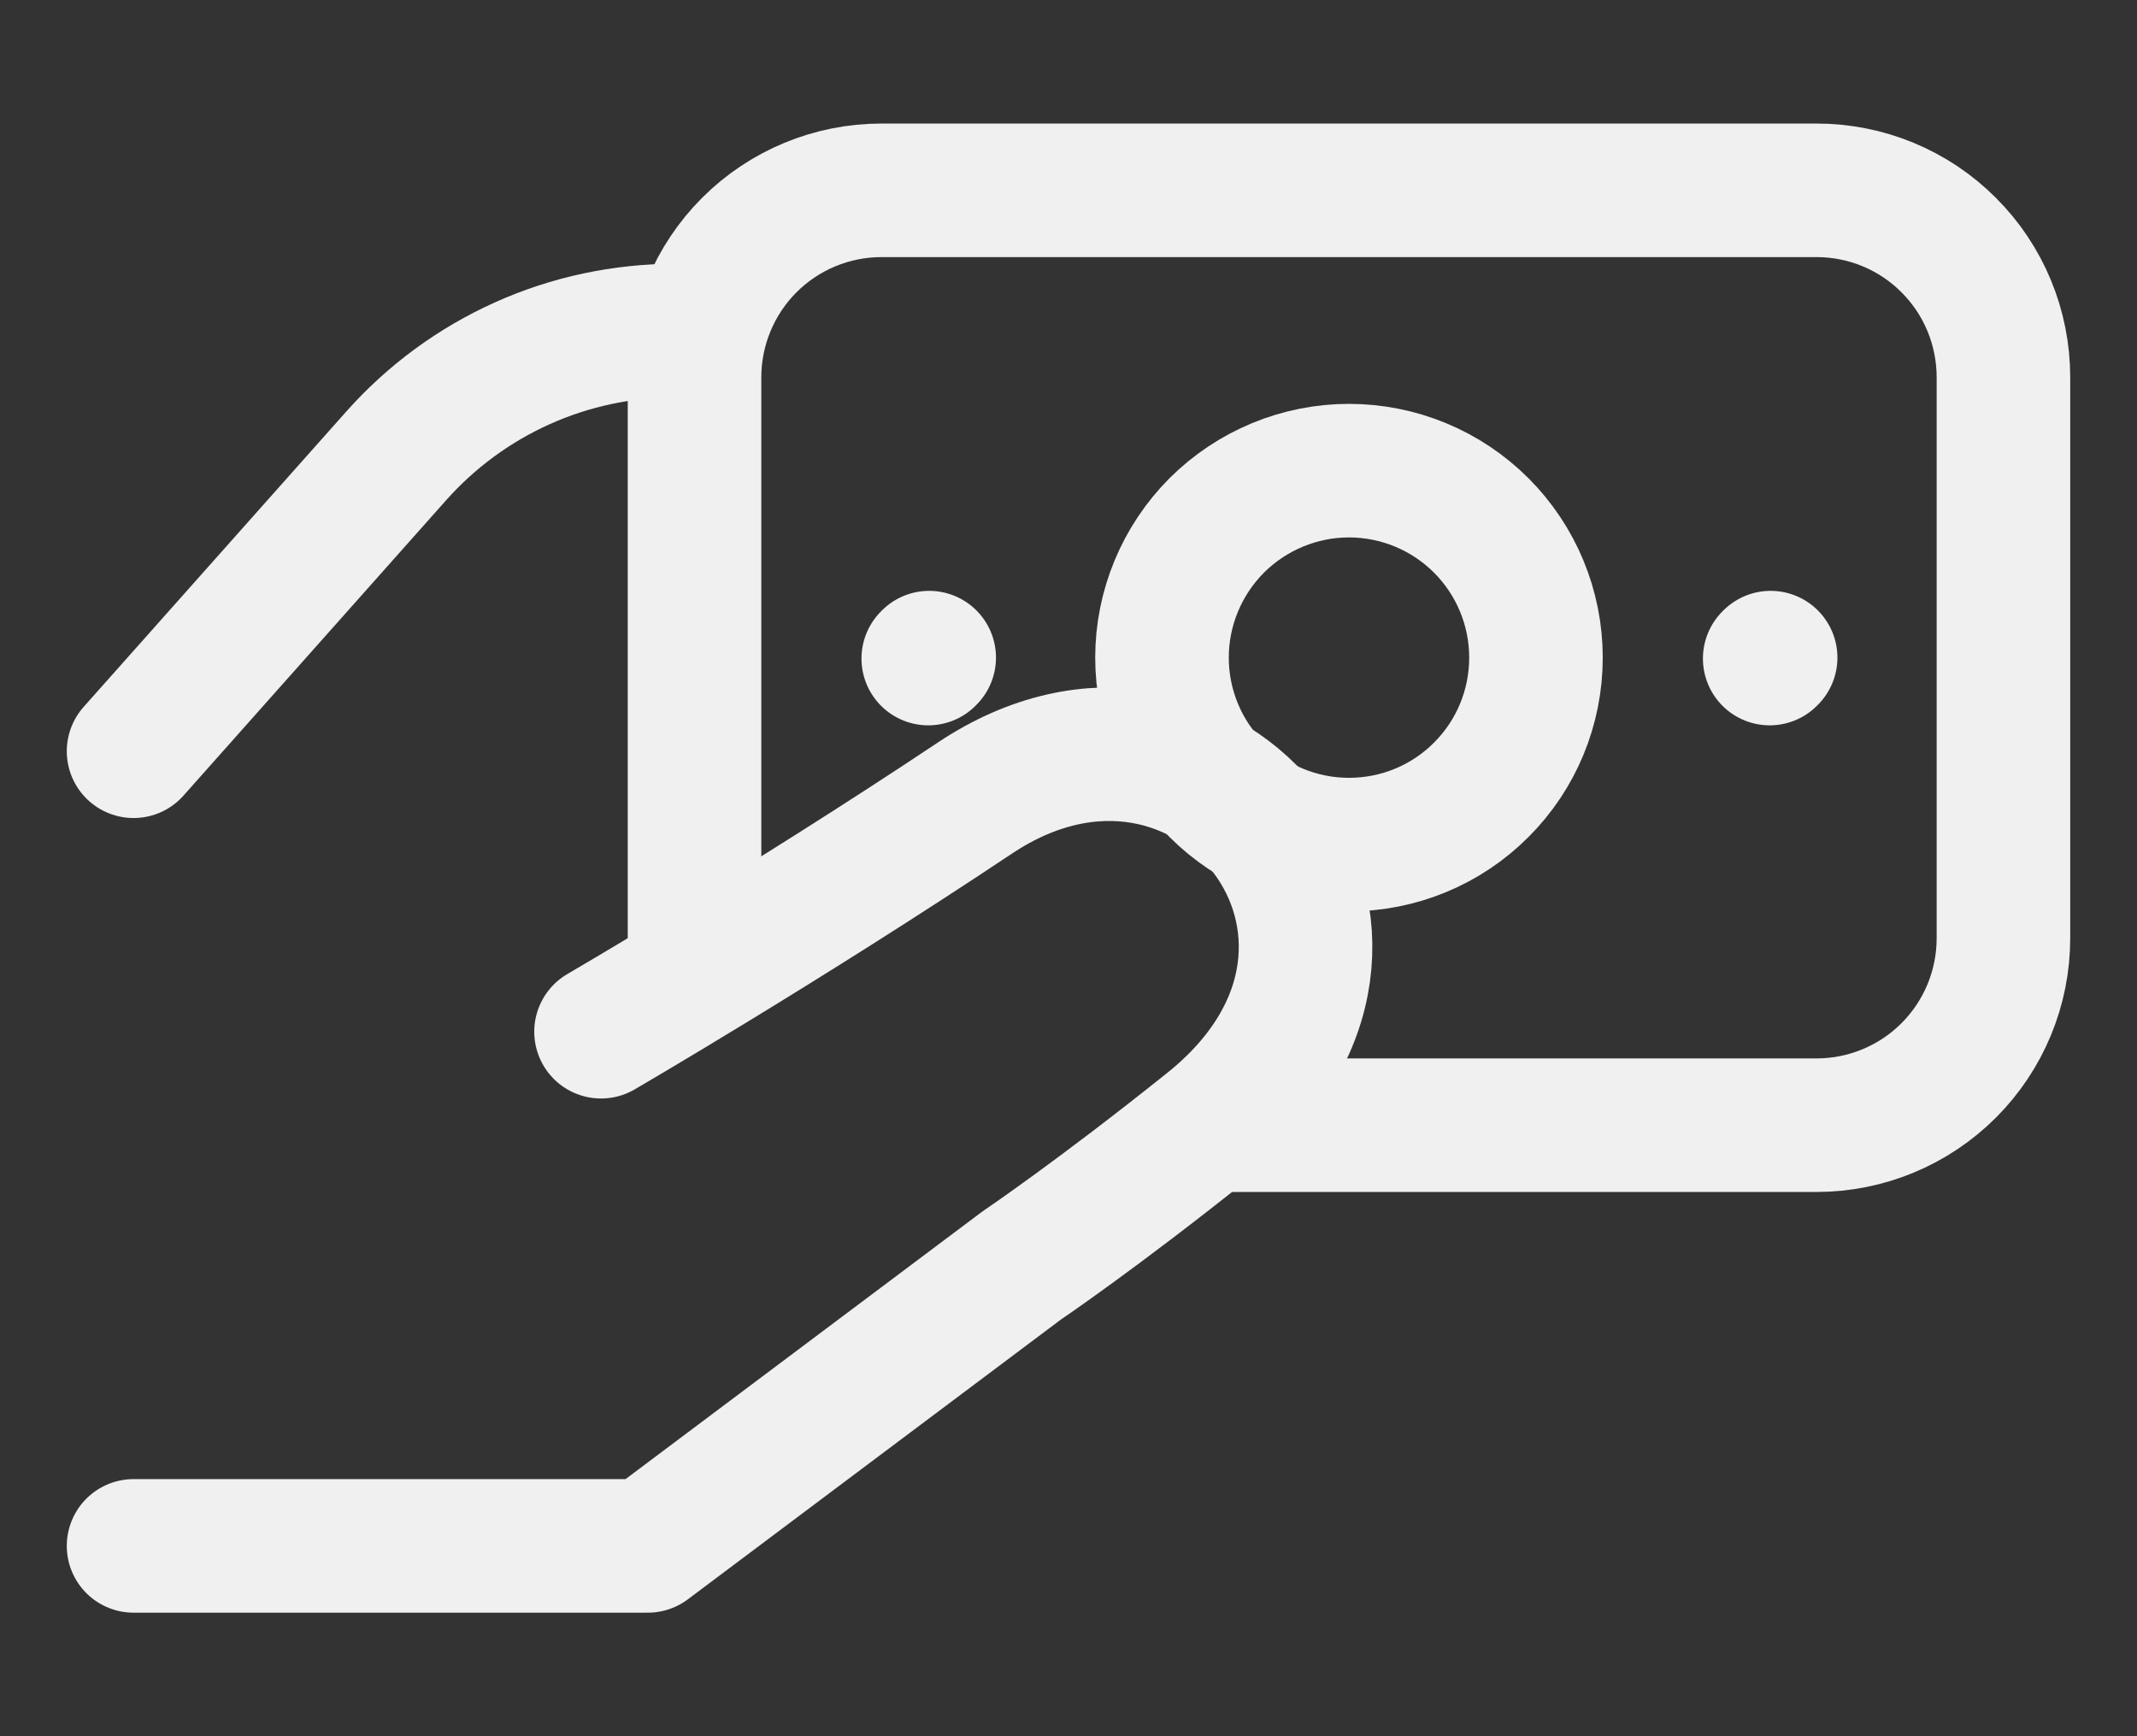
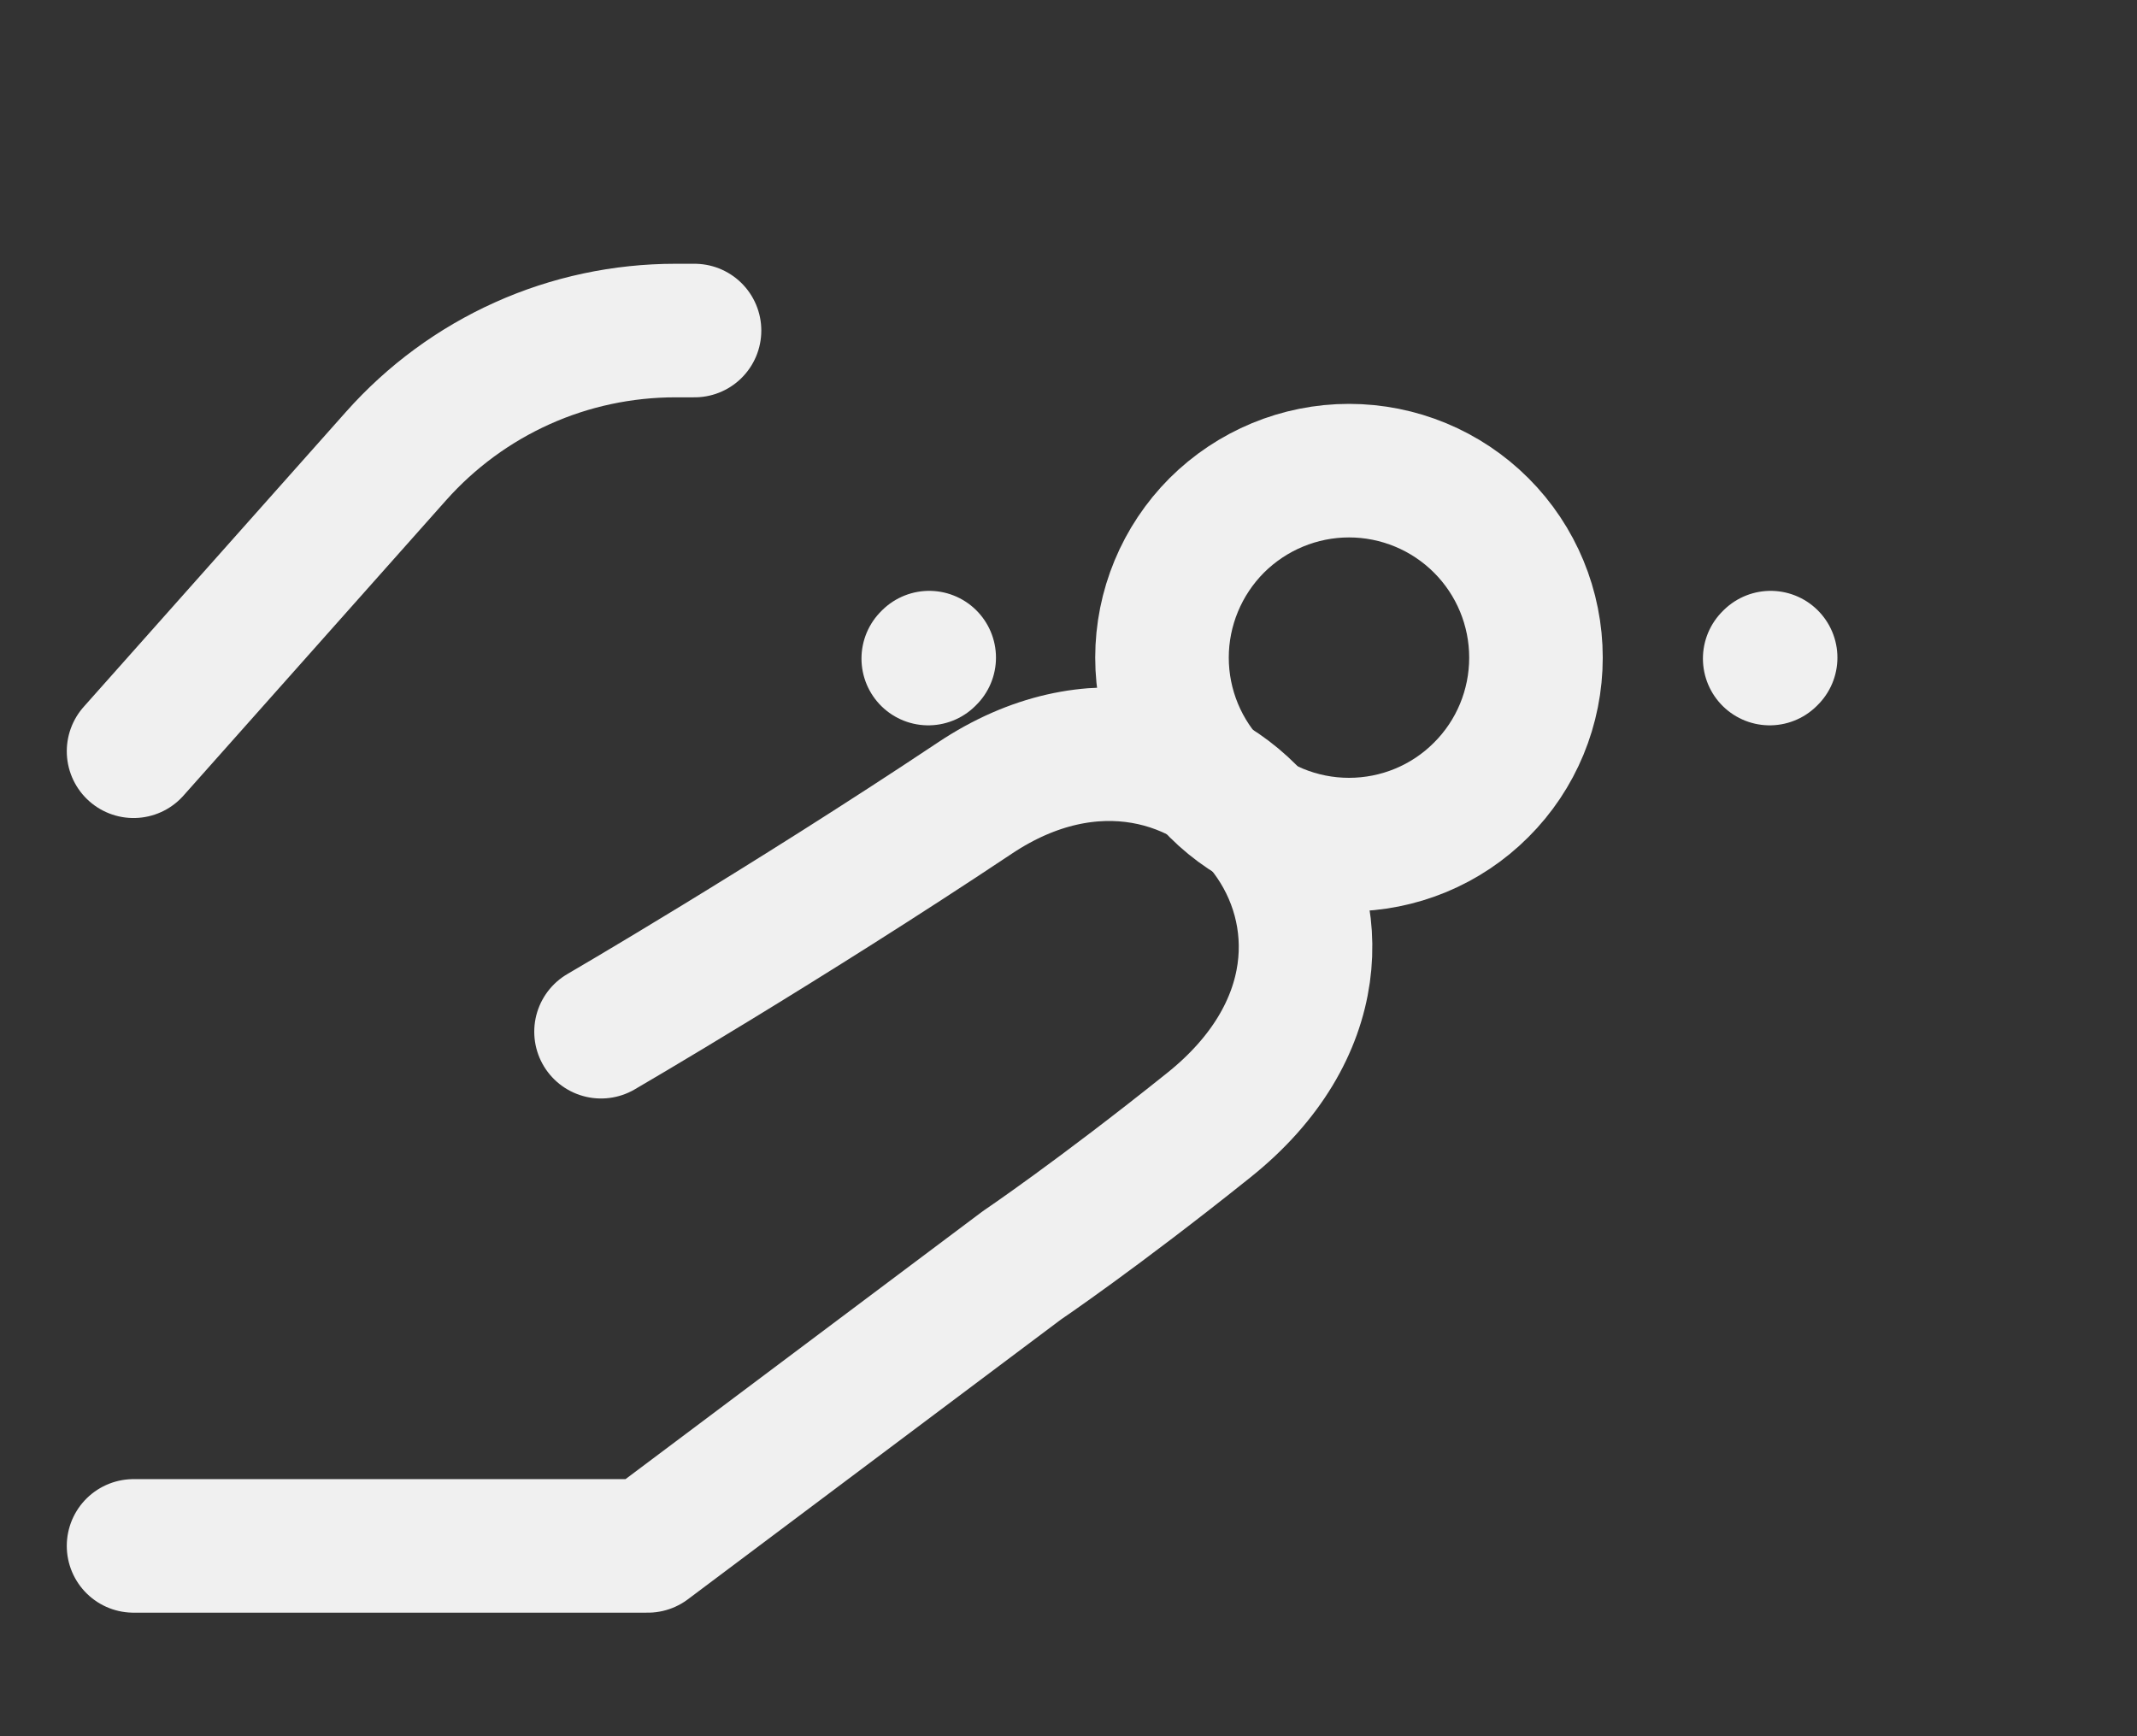
<svg xmlns="http://www.w3.org/2000/svg" width="16" height="13" viewBox="0 0 16 13" fill="none">
  <rect x="0" y="0" width="16" height="13" fill="#333333" stroke="none" />
  <path d="M1 5.625L2.965 3.415C3.228 3.119 3.55 2.882 3.911 2.72C4.271 2.558 4.662 2.475 5.058 2.475H5.2M1 11.575H4.85L7.65 9.475C7.65 9.475 8.217 9.092 9.05 8.425C10.8 7.025 9.05 4.808 7.3 5.975C5.875 6.925 4.5 7.725 4.5 7.725" stroke="#F0F0F0" stroke-linecap="round" stroke-linejoin="round" />
-   <path d="M5.2 7.375V2.825C5.2 2.454 5.348 2.097 5.61 1.835C5.873 1.572 6.229 1.425 6.6 1.425H13.6C13.972 1.425 14.328 1.572 14.59 1.835C14.853 2.097 15 2.454 15 2.825V7.025C15 7.396 14.853 7.752 14.59 8.015C14.328 8.277 13.972 8.425 13.6 8.425H9.05" stroke="#F0F0F0" />
  <path d="M13.25 4.931L13.257 4.924M6.95 4.931L6.957 4.924M10.1 6.324C9.729 6.324 9.373 6.177 9.11 5.914C8.848 5.652 8.7 5.296 8.7 4.924C8.7 4.553 8.848 4.197 9.11 3.934C9.373 3.672 9.729 3.524 10.1 3.524C10.472 3.524 10.828 3.672 11.09 3.934C11.353 4.197 11.5 4.553 11.5 4.924C11.5 5.296 11.353 5.652 11.09 5.914C10.828 6.177 10.472 6.324 10.1 6.324Z" stroke="#F0F0F0" stroke-linecap="round" stroke-linejoin="round" />
</svg>